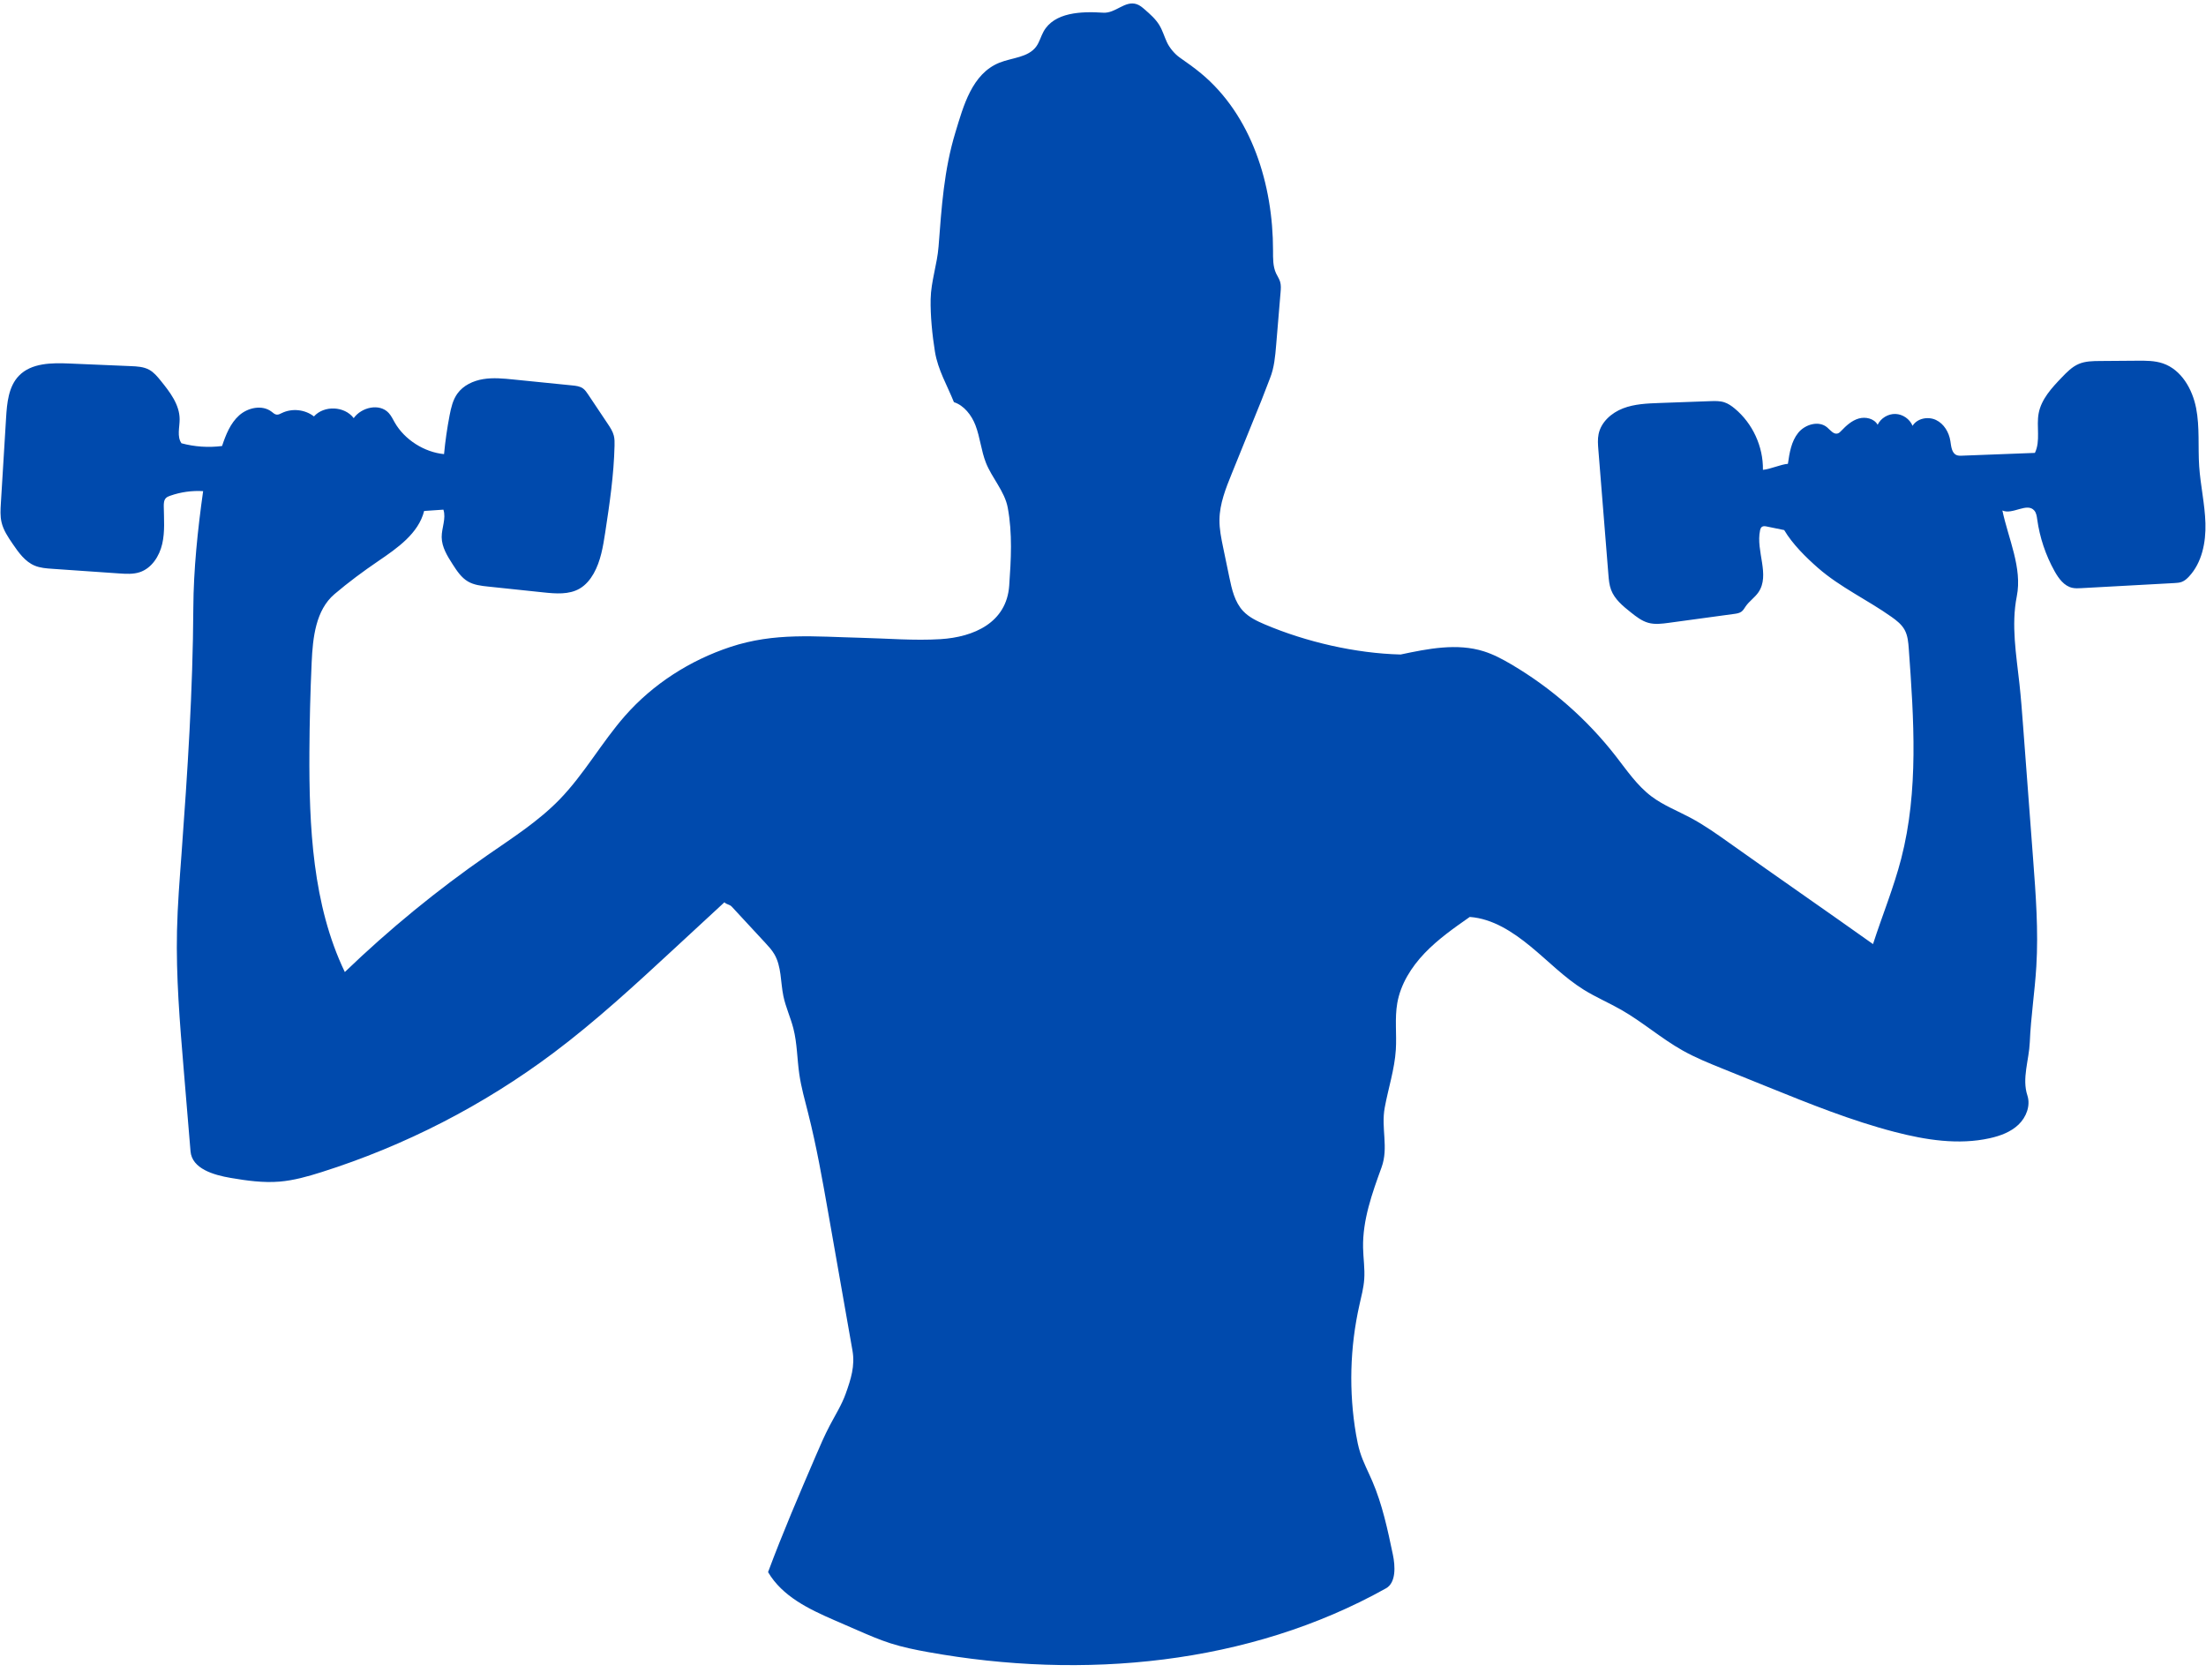
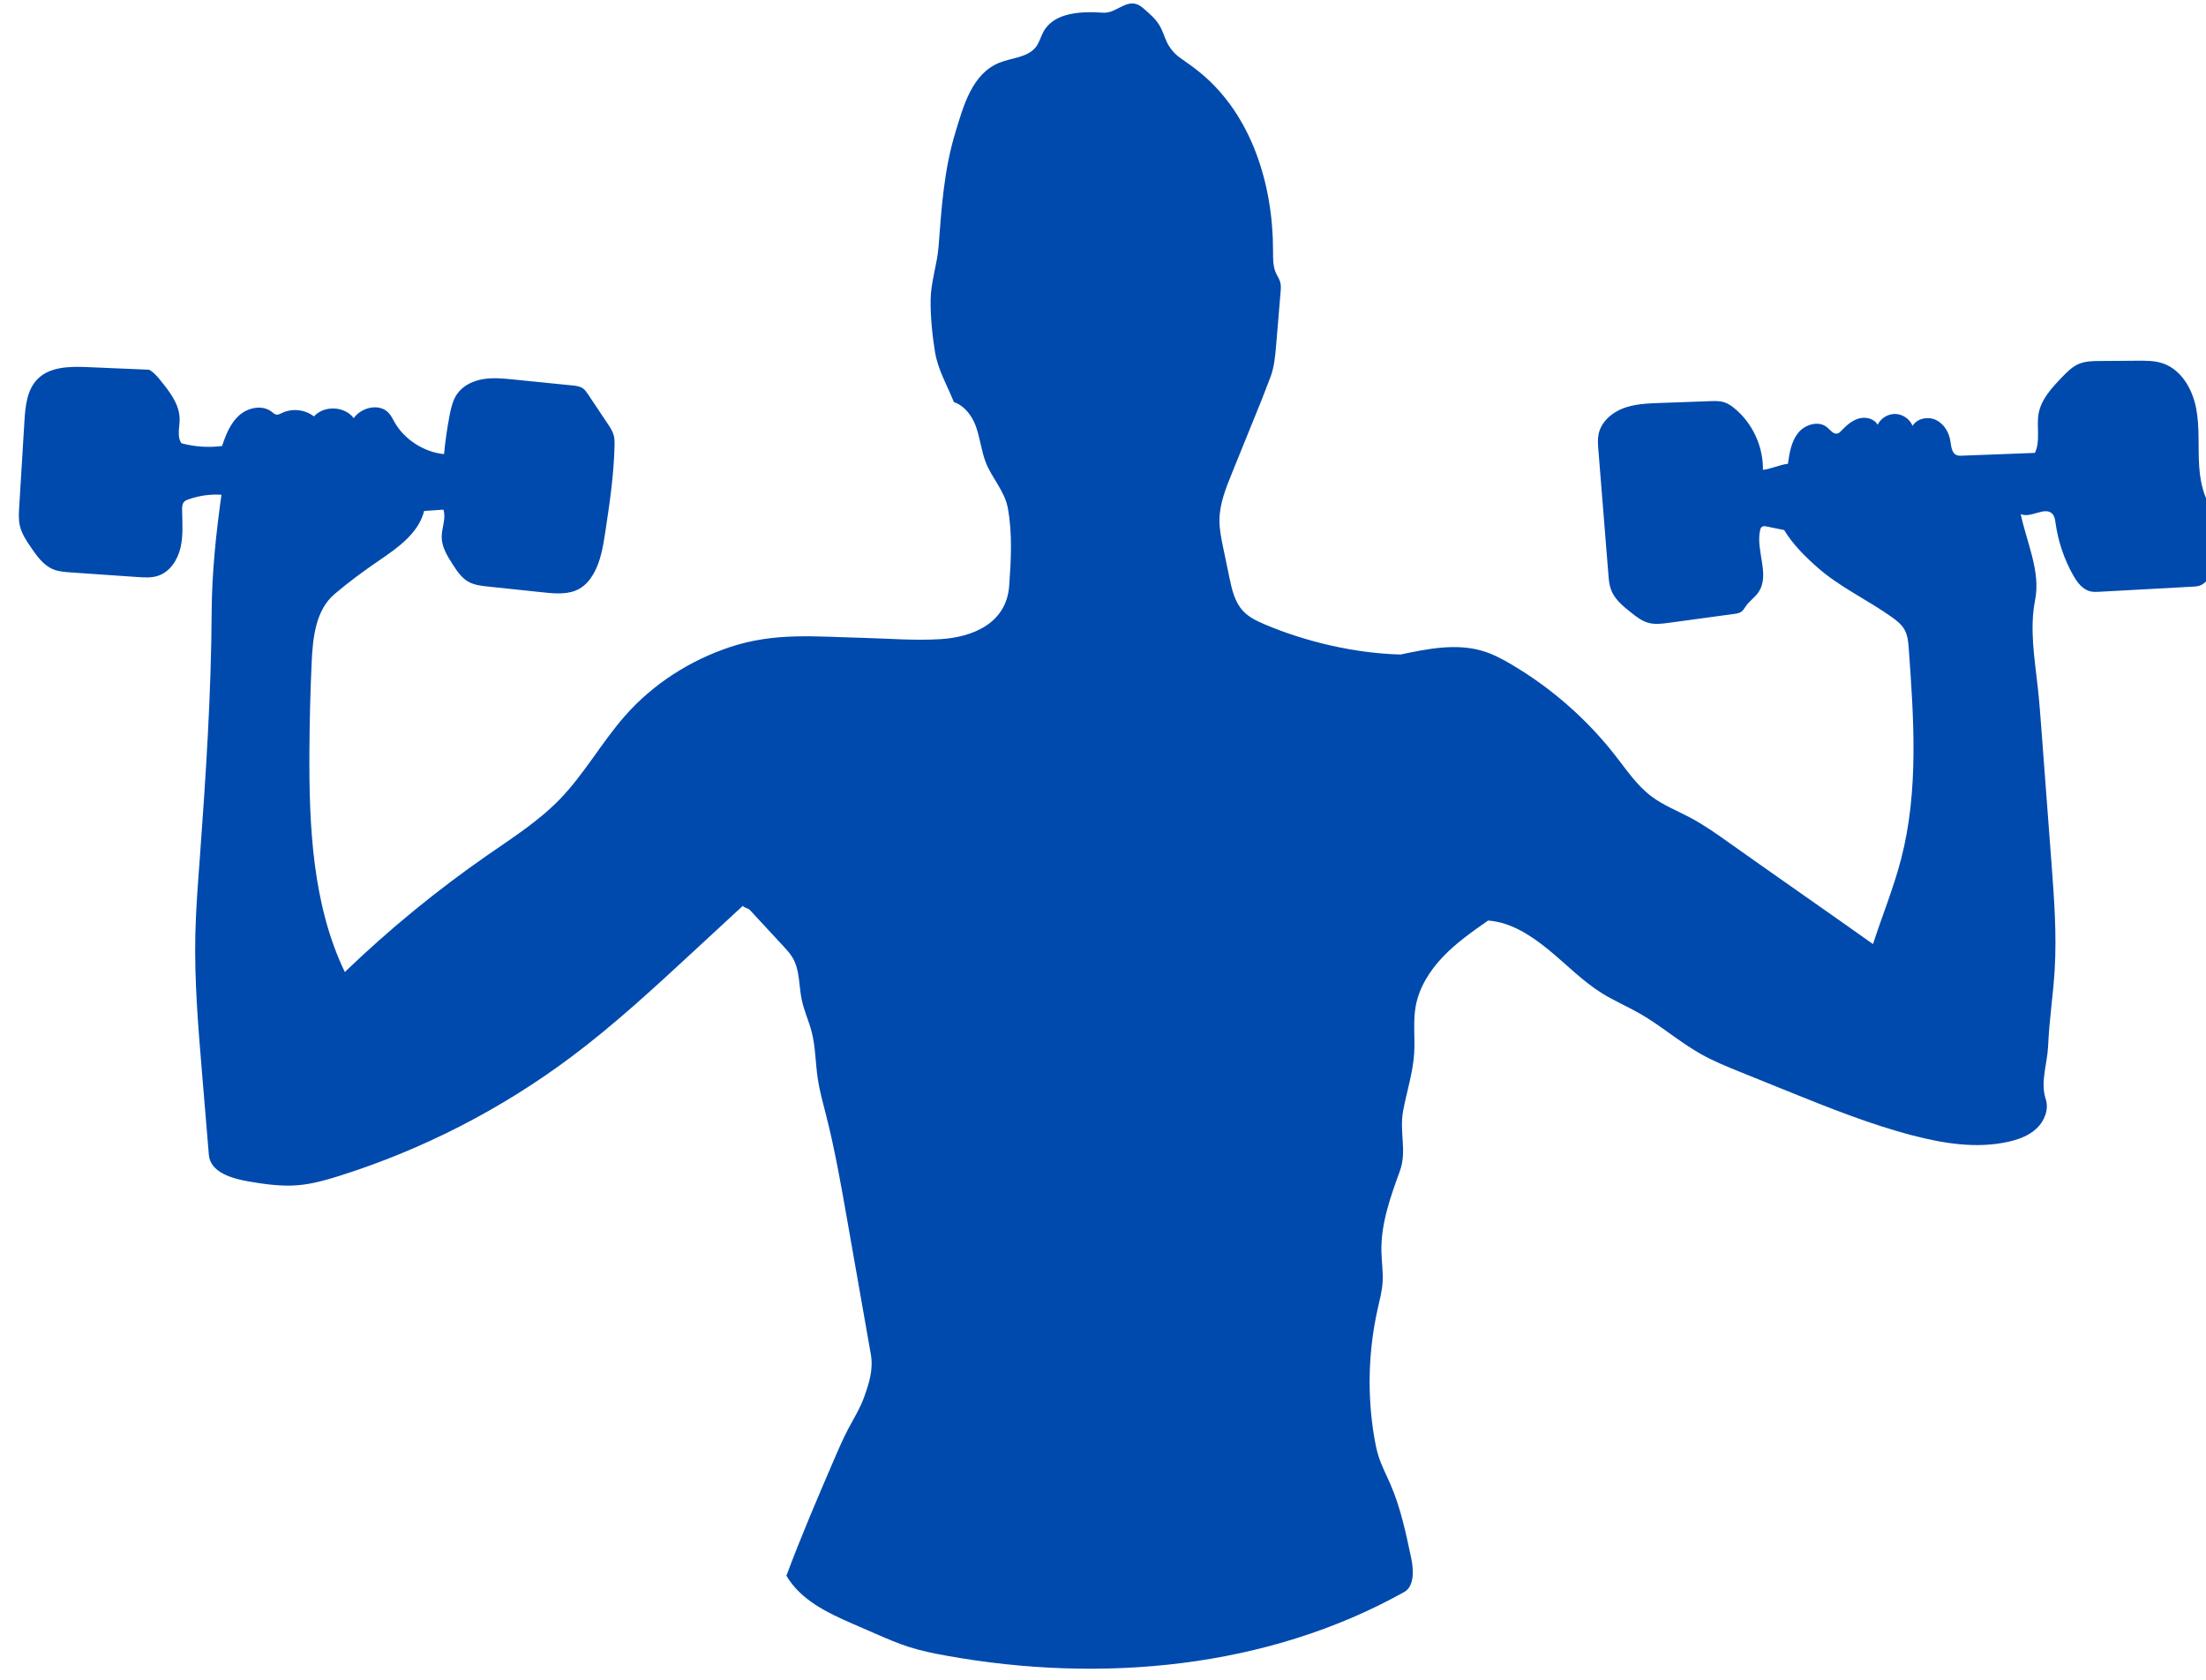
<svg xmlns="http://www.w3.org/2000/svg" fill="#004aad" height="341.9" preserveAspectRatio="xMidYMid meet" version="1" viewBox="-0.1 -0.7 449.0 341.9" width="449" zoomAndPan="magnify">
  <g id="change1_1">
-     <path d="M447.513,94.226c-0.266-3.952,0.133-7.964-0.624-11.852c-0.756-3.888-3.009-7.825-6.758-9.104 c-1.668-0.569-3.469-0.562-5.231-0.548c-2.54,0.019-5.079,0.038-7.619,0.058c-1.447,0.011-2.938,0.031-4.271,0.596 c-1.369,0.581-2.439,1.683-3.469,2.756c-2.035,2.121-4.161,4.414-4.702,7.303c-0.5,2.67,0.419,5.604-0.764,8.05 c-4.945,0.189-9.889,0.377-14.834,0.566c-0.367,0.014-0.747,0.026-1.087-0.111c-1.023-0.41-1.114-1.778-1.284-2.866 c-0.277-1.777-1.296-3.51-2.918-4.286c-1.622-0.776-3.836-0.345-4.78,1.186c-0.566-1.382-1.99-2.369-3.483-2.415 c-1.493-0.046-2.974,0.852-3.624,2.197c-0.717-1.272-2.452-1.674-3.854-1.268c-1.402,0.407-2.53,1.435-3.537,2.492 c-0.208,0.218-0.425,0.446-0.711,0.541c-0.826,0.274-1.495-0.644-2.153-1.213c-1.695-1.466-4.513-0.648-5.918,1.098 c-1.405,1.746-1.772,4.082-2.089,6.3c-1.486,0.123-3.599,1.103-5.085,1.226c0.077-4.739-2.1-9.465-5.751-12.486 c-0.634-0.525-1.323-1.007-2.106-1.262c-0.919-0.299-1.908-0.267-2.874-0.232c-3.449,0.125-6.898,0.249-10.346,0.374 c-2.506,0.091-5.065,0.192-7.404,1.096c-2.339,0.904-4.457,2.774-4.966,5.229c-0.218,1.05-0.133,2.136-0.047,3.205 c0.679,8.452,1.358,16.903,2.037,25.355c0.085,1.063,0.174,2.142,0.549,3.141c0.728,1.94,2.423,3.324,4.046,4.612 c1.08,0.857,2.2,1.735,3.528,2.105c1.357,0.378,2.799,0.191,4.195,0.001c4.43-0.603,8.86-1.206,13.289-1.81 c0.526-0.072,1.078-0.154,1.5-0.476c0.368-0.281,0.588-0.707,0.853-1.086c0.732-1.048,1.85-1.781,2.575-2.835 c2.429-3.53-0.558-8.396,0.334-12.587c0.06-0.281,0.153-0.582,0.39-0.746c0.276-0.191,0.646-0.131,0.975-0.064 c1.183,0.242,2.366,0.484,3.55,0.727c1.674,2.833,4.414,5.548,6.892,7.713c4.518,3.947,10.072,6.494,14.965,9.967 c1.016,0.721,2.031,1.513,2.638,2.6c0.656,1.175,0.768,2.567,0.864,3.909c1.03,14.274,2.035,28.848-1.545,42.704 c-1.527,5.908-3.862,11.572-5.736,17.38c-9.564-6.801-19.532-13.688-29.096-20.49c-2.617-1.861-5.244-3.728-8.079-5.238 c-2.658-1.416-5.506-2.523-7.913-4.333c-2.938-2.211-5.033-5.327-7.292-8.228c-5.825-7.48-13.075-13.846-21.246-18.654 c-1.786-1.051-3.629-2.034-5.606-2.655c-5.447-1.71-11.329-0.535-16.913,0.651c-9.147-0.226-19.227-2.548-27.647-6.126 c-1.601-0.68-3.219-1.448-4.41-2.716c-1.723-1.835-2.303-4.435-2.815-6.9c-0.416-2.004-0.832-4.008-1.248-6.011 c-0.39-1.879-0.782-3.776-0.756-5.694c0.044-3.264,1.289-6.376,2.515-9.401c2.011-4.963,4.023-9.925,6.034-14.888 c0.597-1.473,1.149-3.032,1.741-4.507c0.857-2.135,1.058-4.468,1.25-6.761c0.298-3.566,0.596-7.132,0.895-10.697 c0.062-0.737,0.121-1.495-0.097-2.201c-0.183-0.593-0.549-1.109-0.811-1.671c-0.666-1.43-0.625-3.072-0.624-4.649 c0.009-13.414-4.342-27.519-14.669-36.079c-1.384-1.147-2.856-2.181-4.327-3.214c-1.036-0.728-2.082-1.986-2.612-3.136 c-0.53-1.15-0.882-2.386-1.54-3.467c-0.749-1.232-1.852-2.201-2.938-3.149c-0.503-0.439-1.024-0.889-1.658-1.101 c-2.411-0.806-4.289,1.896-6.826,1.729c-4.481-0.296-9.948-0.09-12.135,3.833c-0.557,1-0.827,2.157-1.508,3.077 c-1.651,2.229-4.91,2.235-7.483,3.271c-5.609,2.257-7.335,8.882-8.929,14.098c-2.37,7.754-2.834,15.342-3.455,23.339 c-0.279,3.598-1.536,7.077-1.61,10.674c-0.069,3.347,0.339,7.397,0.876,10.706c0.603,3.712,2.494,6.862,3.865,10.277 c2.046,0.653,3.6,2.65,4.391,4.726c0.934,2.453,1.153,5.135,2.109,7.579c1.218,3.113,3.838,5.843,4.456,9.187 c0.972,5.257,0.669,10.56,0.294,15.857c-0.534,7.547-7.215,10.47-13.973,10.89c-5.377,0.334-10.84-0.146-16.213-0.276 c-9.306-0.226-17.545-1.131-26.603,1.875c-8.181,2.715-15.697,7.516-21.4,14.001c-4.776,5.431-8.319,11.888-13.363,17.07 c-4.297,4.415-9.542,7.762-14.605,11.273c-10.304,7.145-20.036,15.116-29.069,23.813c-6.574-13.673-7.289-29.663-7.209-44.834 c0.032-6.07,0.186-12.138,0.461-18.202c0.228-5.027,0.817-10.635,4.654-13.892c2.846-2.416,5.809-4.613,8.895-6.714 c3.904-2.657,8.187-5.626,9.344-10.205c1.306-0.089,2.612-0.178,3.918-0.266c0.598,1.792-0.367,3.716-0.349,5.605 c0.02,2.018,1.15,3.836,2.243,5.533c0.852,1.323,1.753,2.694,3.112,3.488c1.224,0.715,2.682,0.879,4.092,1.028l11.266,1.188 c2.505,0.264,5.205,0.489,7.38-0.78c1.214-0.709,2.145-1.831,2.838-3.054c1.437-2.537,1.913-5.489,2.355-8.371 c0.898-5.856,1.758-11.736,1.898-17.659c0.016-0.685,0.022-1.379-0.146-2.043c-0.223-0.887-0.74-1.666-1.249-2.426 c-1.331-1.992-2.663-3.983-3.994-5.975c-0.298-0.446-0.606-0.902-1.043-1.212c-0.623-0.443-1.421-0.533-2.181-0.61 c-3.982-0.401-7.965-0.802-11.947-1.203c-2.053-0.207-4.135-0.413-6.172-0.08s-4.058,1.275-5.259,2.953 c-0.92,1.285-1.284,2.877-1.583,4.429c-0.502,2.608-0.879,5.24-1.129,7.885c-4.01-0.385-8.026-2.924-10.027-6.42 c-0.386-0.674-0.716-1.393-1.243-1.963c-1.865-2.017-5.524-1.18-7.117,1.058c-1.856-2.465-6.033-2.645-8.094-0.348 c-1.817-1.421-4.456-1.701-6.53-0.691c-0.341,0.166-0.695,0.369-1.071,0.324c-0.39-0.046-0.693-0.344-1.004-0.584 c-1.908-1.47-4.821-0.867-6.616,0.738c-1.795,1.605-2.718,3.95-3.48,6.235c-2.756,0.354-5.58,0.164-8.264-0.558 c-0.952-1.374-0.365-3.229-0.371-4.9c-0.011-2.961-1.969-5.513-3.833-7.814c-0.692-0.855-1.411-1.731-2.377-2.257 c-1.124-0.611-2.454-0.679-3.732-0.733l-12.483-0.529c-3.633-0.154-7.74-0.13-10.274,2.478c-2.136,2.198-2.441,5.539-2.627,8.598 c-0.353,5.791-0.707,11.582-1.06,17.373c-0.079,1.292-0.156,2.606,0.138,3.867c0.375,1.612,1.327,3.02,2.261,4.387 c1.203,1.762,2.513,3.614,4.481,4.438c1.121,0.47,2.359,0.559,3.571,0.643c4.541,0.314,9.082,0.629,13.624,0.943 c1.409,0.097,2.86,0.19,4.199-0.256c2.429-0.809,3.994-3.259,4.567-5.754c0.573-2.495,0.347-5.092,0.316-7.652 c-0.007-0.594,0.021-1.252,0.436-1.677c0.231-0.237,0.551-0.363,0.863-0.473c2.144-0.758,4.442-1.079,6.712-0.939 c-1.102,7.815-1.952,15.926-1.996,23.818c-0.093,16.797-1.176,33.271-2.402,50.024c-0.381,5.205-0.804,10.41-0.921,15.627 c-0.209,9.343,0.568,18.677,1.344,27.991c0.47,5.637,0.939,11.273,1.409,16.91c0.296,3.549,4.679,4.825,8.189,5.424 c3.285,0.56,6.621,1.025,9.942,0.749c2.911-0.243,5.743-1.05,8.528-1.93c16.932-5.351,32.951-13.581,47.161-24.23 c8.697-6.518,16.695-13.912,24.675-21.29c3.391-3.136,6.782-6.271,10.173-9.407c0.458,0.494,1.04,0.399,1.498,0.893 c2.261,2.441,4.521,4.882,6.782,7.323c0.678,0.732,1.361,1.47,1.867,2.329c1.491,2.527,1.255,5.672,1.853,8.544 c0.469,2.253,1.463,4.363,2.035,6.593c0.779,3.039,0.755,6.221,1.208,9.326c0.387,2.659,1.122,5.253,1.782,7.858 c1.72,6.792,2.936,13.699,4.15,20.599c1.629,9.259,3.258,18.518,4.887,27.777c0.546,3.106-0.317,5.832-1.382,8.8 c-0.814,2.266-2.113,4.319-3.233,6.45c-1.073,2.042-1.984,4.163-2.895,6.282c-3.352,7.802-6.706,15.608-9.668,23.566 c2.902,4.938,8.267,7.515,13.52,9.799c1.574,0.685,3.149,1.369,4.723,2.054c2.194,0.954,4.392,1.909,6.671,2.639 c2.497,0.8,5.074,1.323,7.654,1.788c31.49,5.682,65.276,2.635,93.206-12.981c2.073-1.159,1.885-4.531,1.398-6.856 c-1.065-5.084-2.143-10.207-4.198-14.977c-0.838-1.944-1.838-3.827-2.473-5.847c-0.372-1.182-0.615-2.4-0.824-3.621 c-1.494-8.729-1.259-17.75,0.688-26.39c0.391-1.734,0.851-3.462,0.975-5.235c0.149-2.134-0.193-4.271-0.235-6.41 c-0.111-5.622,1.837-11.057,3.759-16.342c1.477-4.061-0.133-7.921,0.649-12.172c0.724-3.937,2.008-7.786,2.26-11.78 c0.199-3.164-0.254-6.371,0.295-9.493c0.679-3.866,2.866-7.34,5.581-10.175c2.714-2.836,5.954-5.106,9.17-7.357 c4.65,0.338,8.742,3.028,12.35,5.981c3.608,2.953,6.877,6.357,10.835,8.822c2.473,1.54,5.171,2.684,7.699,4.131 c4.33,2.479,8.12,5.823,12.471,8.263c2.593,1.455,5.359,2.573,8.115,3.687l9.229,3.73c8.47,3.423,16.97,6.857,25.812,9.152 c6.31,1.638,12.965,2.685,19.329,1.274c2.133-0.473,4.272-1.258,5.852-2.768c1.58-1.51,2.487-3.87,1.804-5.946 c-1.141-3.471,0.341-7.191,0.493-10.842c0.215-5.157,1.02-10.274,1.331-15.426c0.439-7.272-0.108-14.564-0.655-21.829 c-0.681-9.047-1.362-18.093-2.043-27.14c-0.214-2.838-0.427-5.677-0.736-8.507c-0.648-5.944-1.709-11.985-0.543-17.85 c1.15-5.782-1.716-11.697-2.932-17.465c2.076,0.934,5.031-1.716,6.503,0.02c0.412,0.486,0.497,1.16,0.585,1.791 c0.513,3.694,1.719,7.291,3.536,10.549c0.826,1.48,1.937,3.006,3.59,3.378c0.604,0.136,1.232,0.103,1.85,0.069l18.928-1.035 c0.518-0.028,1.047-0.059,1.531-0.245c0.564-0.216,1.03-0.628,1.443-1.069c2.658-2.835,3.468-6.967,3.36-10.852 C448.675,101.925,447.774,98.104,447.513,94.226z" fill="inherit" />
+     <path d="M447.513,94.226c-0.266-3.952,0.133-7.964-0.624-11.852c-0.756-3.888-3.009-7.825-6.758-9.104 c-1.668-0.569-3.469-0.562-5.231-0.548c-2.54,0.019-5.079,0.038-7.619,0.058c-1.447,0.011-2.938,0.031-4.271,0.596 c-1.369,0.581-2.439,1.683-3.469,2.756c-2.035,2.121-4.161,4.414-4.702,7.303c-0.5,2.67,0.419,5.604-0.764,8.05 c-4.945,0.189-9.889,0.377-14.834,0.566c-0.367,0.014-0.747,0.026-1.087-0.111c-1.023-0.41-1.114-1.778-1.284-2.866 c-0.277-1.777-1.296-3.51-2.918-4.286c-1.622-0.776-3.836-0.345-4.78,1.186c-0.566-1.382-1.99-2.369-3.483-2.415 c-1.493-0.046-2.974,0.852-3.624,2.197c-0.717-1.272-2.452-1.674-3.854-1.268c-1.402,0.407-2.53,1.435-3.537,2.492 c-0.208,0.218-0.425,0.446-0.711,0.541c-0.826,0.274-1.495-0.644-2.153-1.213c-1.695-1.466-4.513-0.648-5.918,1.098 c-1.405,1.746-1.772,4.082-2.089,6.3c-1.486,0.123-3.599,1.103-5.085,1.226c0.077-4.739-2.1-9.465-5.751-12.486 c-0.634-0.525-1.323-1.007-2.106-1.262c-0.919-0.299-1.908-0.267-2.874-0.232c-3.449,0.125-6.898,0.249-10.346,0.374 c-2.506,0.091-5.065,0.192-7.404,1.096c-2.339,0.904-4.457,2.774-4.966,5.229c-0.218,1.05-0.133,2.136-0.047,3.205 c0.679,8.452,1.358,16.903,2.037,25.355c0.085,1.063,0.174,2.142,0.549,3.141c0.728,1.94,2.423,3.324,4.046,4.612 c1.08,0.857,2.2,1.735,3.528,2.105c1.357,0.378,2.799,0.191,4.195,0.001c4.43-0.603,8.86-1.206,13.289-1.81 c0.526-0.072,1.078-0.154,1.5-0.476c0.368-0.281,0.588-0.707,0.853-1.086c0.732-1.048,1.85-1.781,2.575-2.835 c2.429-3.53-0.558-8.396,0.334-12.587c0.06-0.281,0.153-0.582,0.39-0.746c0.276-0.191,0.646-0.131,0.975-0.064 c1.183,0.242,2.366,0.484,3.55,0.727c1.674,2.833,4.414,5.548,6.892,7.713c4.518,3.947,10.072,6.494,14.965,9.967 c1.016,0.721,2.031,1.513,2.638,2.6c0.656,1.175,0.768,2.567,0.864,3.909c1.03,14.274,2.035,28.848-1.545,42.704 c-1.527,5.908-3.862,11.572-5.736,17.38c-9.564-6.801-19.532-13.688-29.096-20.49c-2.617-1.861-5.244-3.728-8.079-5.238 c-2.658-1.416-5.506-2.523-7.913-4.333c-2.938-2.211-5.033-5.327-7.292-8.228c-5.825-7.48-13.075-13.846-21.246-18.654 c-1.786-1.051-3.629-2.034-5.606-2.655c-5.447-1.71-11.329-0.535-16.913,0.651c-9.147-0.226-19.227-2.548-27.647-6.126 c-1.601-0.68-3.219-1.448-4.41-2.716c-1.723-1.835-2.303-4.435-2.815-6.9c-0.416-2.004-0.832-4.008-1.248-6.011 c-0.39-1.879-0.782-3.776-0.756-5.694c0.044-3.264,1.289-6.376,2.515-9.401c2.011-4.963,4.023-9.925,6.034-14.888 c0.597-1.473,1.149-3.032,1.741-4.507c0.857-2.135,1.058-4.468,1.25-6.761c0.298-3.566,0.596-7.132,0.895-10.697 c0.062-0.737,0.121-1.495-0.097-2.201c-0.183-0.593-0.549-1.109-0.811-1.671c-0.666-1.43-0.625-3.072-0.624-4.649 c0.009-13.414-4.342-27.519-14.669-36.079c-1.384-1.147-2.856-2.181-4.327-3.214c-1.036-0.728-2.082-1.986-2.612-3.136 c-0.53-1.15-0.882-2.386-1.54-3.467c-0.749-1.232-1.852-2.201-2.938-3.149c-0.503-0.439-1.024-0.889-1.658-1.101 c-2.411-0.806-4.289,1.896-6.826,1.729c-4.481-0.296-9.948-0.09-12.135,3.833c-0.557,1-0.827,2.157-1.508,3.077 c-1.651,2.229-4.91,2.235-7.483,3.271c-5.609,2.257-7.335,8.882-8.929,14.098c-2.37,7.754-2.834,15.342-3.455,23.339 c-0.279,3.598-1.536,7.077-1.61,10.674c-0.069,3.347,0.339,7.397,0.876,10.706c0.603,3.712,2.494,6.862,3.865,10.277 c2.046,0.653,3.6,2.65,4.391,4.726c0.934,2.453,1.153,5.135,2.109,7.579c1.218,3.113,3.838,5.843,4.456,9.187 c0.972,5.257,0.669,10.56,0.294,15.857c-0.534,7.547-7.215,10.47-13.973,10.89c-5.377,0.334-10.84-0.146-16.213-0.276 c-9.306-0.226-17.545-1.131-26.603,1.875c-8.181,2.715-15.697,7.516-21.4,14.001c-4.776,5.431-8.319,11.888-13.363,17.07 c-4.297,4.415-9.542,7.762-14.605,11.273c-10.304,7.145-20.036,15.116-29.069,23.813c-6.574-13.673-7.289-29.663-7.209-44.834 c0.032-6.07,0.186-12.138,0.461-18.202c0.228-5.027,0.817-10.635,4.654-13.892c2.846-2.416,5.809-4.613,8.895-6.714 c3.904-2.657,8.187-5.626,9.344-10.205c1.306-0.089,2.612-0.178,3.918-0.266c0.598,1.792-0.367,3.716-0.349,5.605 c0.02,2.018,1.15,3.836,2.243,5.533c0.852,1.323,1.753,2.694,3.112,3.488c1.224,0.715,2.682,0.879,4.092,1.028l11.266,1.188 c2.505,0.264,5.205,0.489,7.38-0.78c1.214-0.709,2.145-1.831,2.838-3.054c1.437-2.537,1.913-5.489,2.355-8.371 c0.898-5.856,1.758-11.736,1.898-17.659c0.016-0.685,0.022-1.379-0.146-2.043c-0.223-0.887-0.74-1.666-1.249-2.426 c-1.331-1.992-2.663-3.983-3.994-5.975c-0.298-0.446-0.606-0.902-1.043-1.212c-0.623-0.443-1.421-0.533-2.181-0.61 c-3.982-0.401-7.965-0.802-11.947-1.203c-2.053-0.207-4.135-0.413-6.172-0.08s-4.058,1.275-5.259,2.953 c-0.92,1.285-1.284,2.877-1.583,4.429c-0.502,2.608-0.879,5.24-1.129,7.885c-4.01-0.385-8.026-2.924-10.027-6.42 c-0.386-0.674-0.716-1.393-1.243-1.963c-1.865-2.017-5.524-1.18-7.117,1.058c-1.856-2.465-6.033-2.645-8.094-0.348 c-1.817-1.421-4.456-1.701-6.53-0.691c-0.341,0.166-0.695,0.369-1.071,0.324c-0.39-0.046-0.693-0.344-1.004-0.584 c-1.908-1.47-4.821-0.867-6.616,0.738c-1.795,1.605-2.718,3.95-3.48,6.235c-2.756,0.354-5.58,0.164-8.264-0.558 c-0.952-1.374-0.365-3.229-0.371-4.9c-0.011-2.961-1.969-5.513-3.833-7.814c-0.692-0.855-1.411-1.731-2.377-2.257 l-12.483-0.529c-3.633-0.154-7.74-0.13-10.274,2.478c-2.136,2.198-2.441,5.539-2.627,8.598 c-0.353,5.791-0.707,11.582-1.06,17.373c-0.079,1.292-0.156,2.606,0.138,3.867c0.375,1.612,1.327,3.02,2.261,4.387 c1.203,1.762,2.513,3.614,4.481,4.438c1.121,0.47,2.359,0.559,3.571,0.643c4.541,0.314,9.082,0.629,13.624,0.943 c1.409,0.097,2.86,0.19,4.199-0.256c2.429-0.809,3.994-3.259,4.567-5.754c0.573-2.495,0.347-5.092,0.316-7.652 c-0.007-0.594,0.021-1.252,0.436-1.677c0.231-0.237,0.551-0.363,0.863-0.473c2.144-0.758,4.442-1.079,6.712-0.939 c-1.102,7.815-1.952,15.926-1.996,23.818c-0.093,16.797-1.176,33.271-2.402,50.024c-0.381,5.205-0.804,10.41-0.921,15.627 c-0.209,9.343,0.568,18.677,1.344,27.991c0.47,5.637,0.939,11.273,1.409,16.91c0.296,3.549,4.679,4.825,8.189,5.424 c3.285,0.56,6.621,1.025,9.942,0.749c2.911-0.243,5.743-1.05,8.528-1.93c16.932-5.351,32.951-13.581,47.161-24.23 c8.697-6.518,16.695-13.912,24.675-21.29c3.391-3.136,6.782-6.271,10.173-9.407c0.458,0.494,1.04,0.399,1.498,0.893 c2.261,2.441,4.521,4.882,6.782,7.323c0.678,0.732,1.361,1.47,1.867,2.329c1.491,2.527,1.255,5.672,1.853,8.544 c0.469,2.253,1.463,4.363,2.035,6.593c0.779,3.039,0.755,6.221,1.208,9.326c0.387,2.659,1.122,5.253,1.782,7.858 c1.72,6.792,2.936,13.699,4.15,20.599c1.629,9.259,3.258,18.518,4.887,27.777c0.546,3.106-0.317,5.832-1.382,8.8 c-0.814,2.266-2.113,4.319-3.233,6.45c-1.073,2.042-1.984,4.163-2.895,6.282c-3.352,7.802-6.706,15.608-9.668,23.566 c2.902,4.938,8.267,7.515,13.52,9.799c1.574,0.685,3.149,1.369,4.723,2.054c2.194,0.954,4.392,1.909,6.671,2.639 c2.497,0.8,5.074,1.323,7.654,1.788c31.49,5.682,65.276,2.635,93.206-12.981c2.073-1.159,1.885-4.531,1.398-6.856 c-1.065-5.084-2.143-10.207-4.198-14.977c-0.838-1.944-1.838-3.827-2.473-5.847c-0.372-1.182-0.615-2.4-0.824-3.621 c-1.494-8.729-1.259-17.75,0.688-26.39c0.391-1.734,0.851-3.462,0.975-5.235c0.149-2.134-0.193-4.271-0.235-6.41 c-0.111-5.622,1.837-11.057,3.759-16.342c1.477-4.061-0.133-7.921,0.649-12.172c0.724-3.937,2.008-7.786,2.26-11.78 c0.199-3.164-0.254-6.371,0.295-9.493c0.679-3.866,2.866-7.34,5.581-10.175c2.714-2.836,5.954-5.106,9.17-7.357 c4.65,0.338,8.742,3.028,12.35,5.981c3.608,2.953,6.877,6.357,10.835,8.822c2.473,1.54,5.171,2.684,7.699,4.131 c4.33,2.479,8.12,5.823,12.471,8.263c2.593,1.455,5.359,2.573,8.115,3.687l9.229,3.73c8.47,3.423,16.97,6.857,25.812,9.152 c6.31,1.638,12.965,2.685,19.329,1.274c2.133-0.473,4.272-1.258,5.852-2.768c1.58-1.51,2.487-3.87,1.804-5.946 c-1.141-3.471,0.341-7.191,0.493-10.842c0.215-5.157,1.02-10.274,1.331-15.426c0.439-7.272-0.108-14.564-0.655-21.829 c-0.681-9.047-1.362-18.093-2.043-27.14c-0.214-2.838-0.427-5.677-0.736-8.507c-0.648-5.944-1.709-11.985-0.543-17.85 c1.15-5.782-1.716-11.697-2.932-17.465c2.076,0.934,5.031-1.716,6.503,0.02c0.412,0.486,0.497,1.16,0.585,1.791 c0.513,3.694,1.719,7.291,3.536,10.549c0.826,1.48,1.937,3.006,3.59,3.378c0.604,0.136,1.232,0.103,1.85,0.069l18.928-1.035 c0.518-0.028,1.047-0.059,1.531-0.245c0.564-0.216,1.03-0.628,1.443-1.069c2.658-2.835,3.468-6.967,3.36-10.852 C448.675,101.925,447.774,98.104,447.513,94.226z" fill="inherit" />
  </g>
</svg>